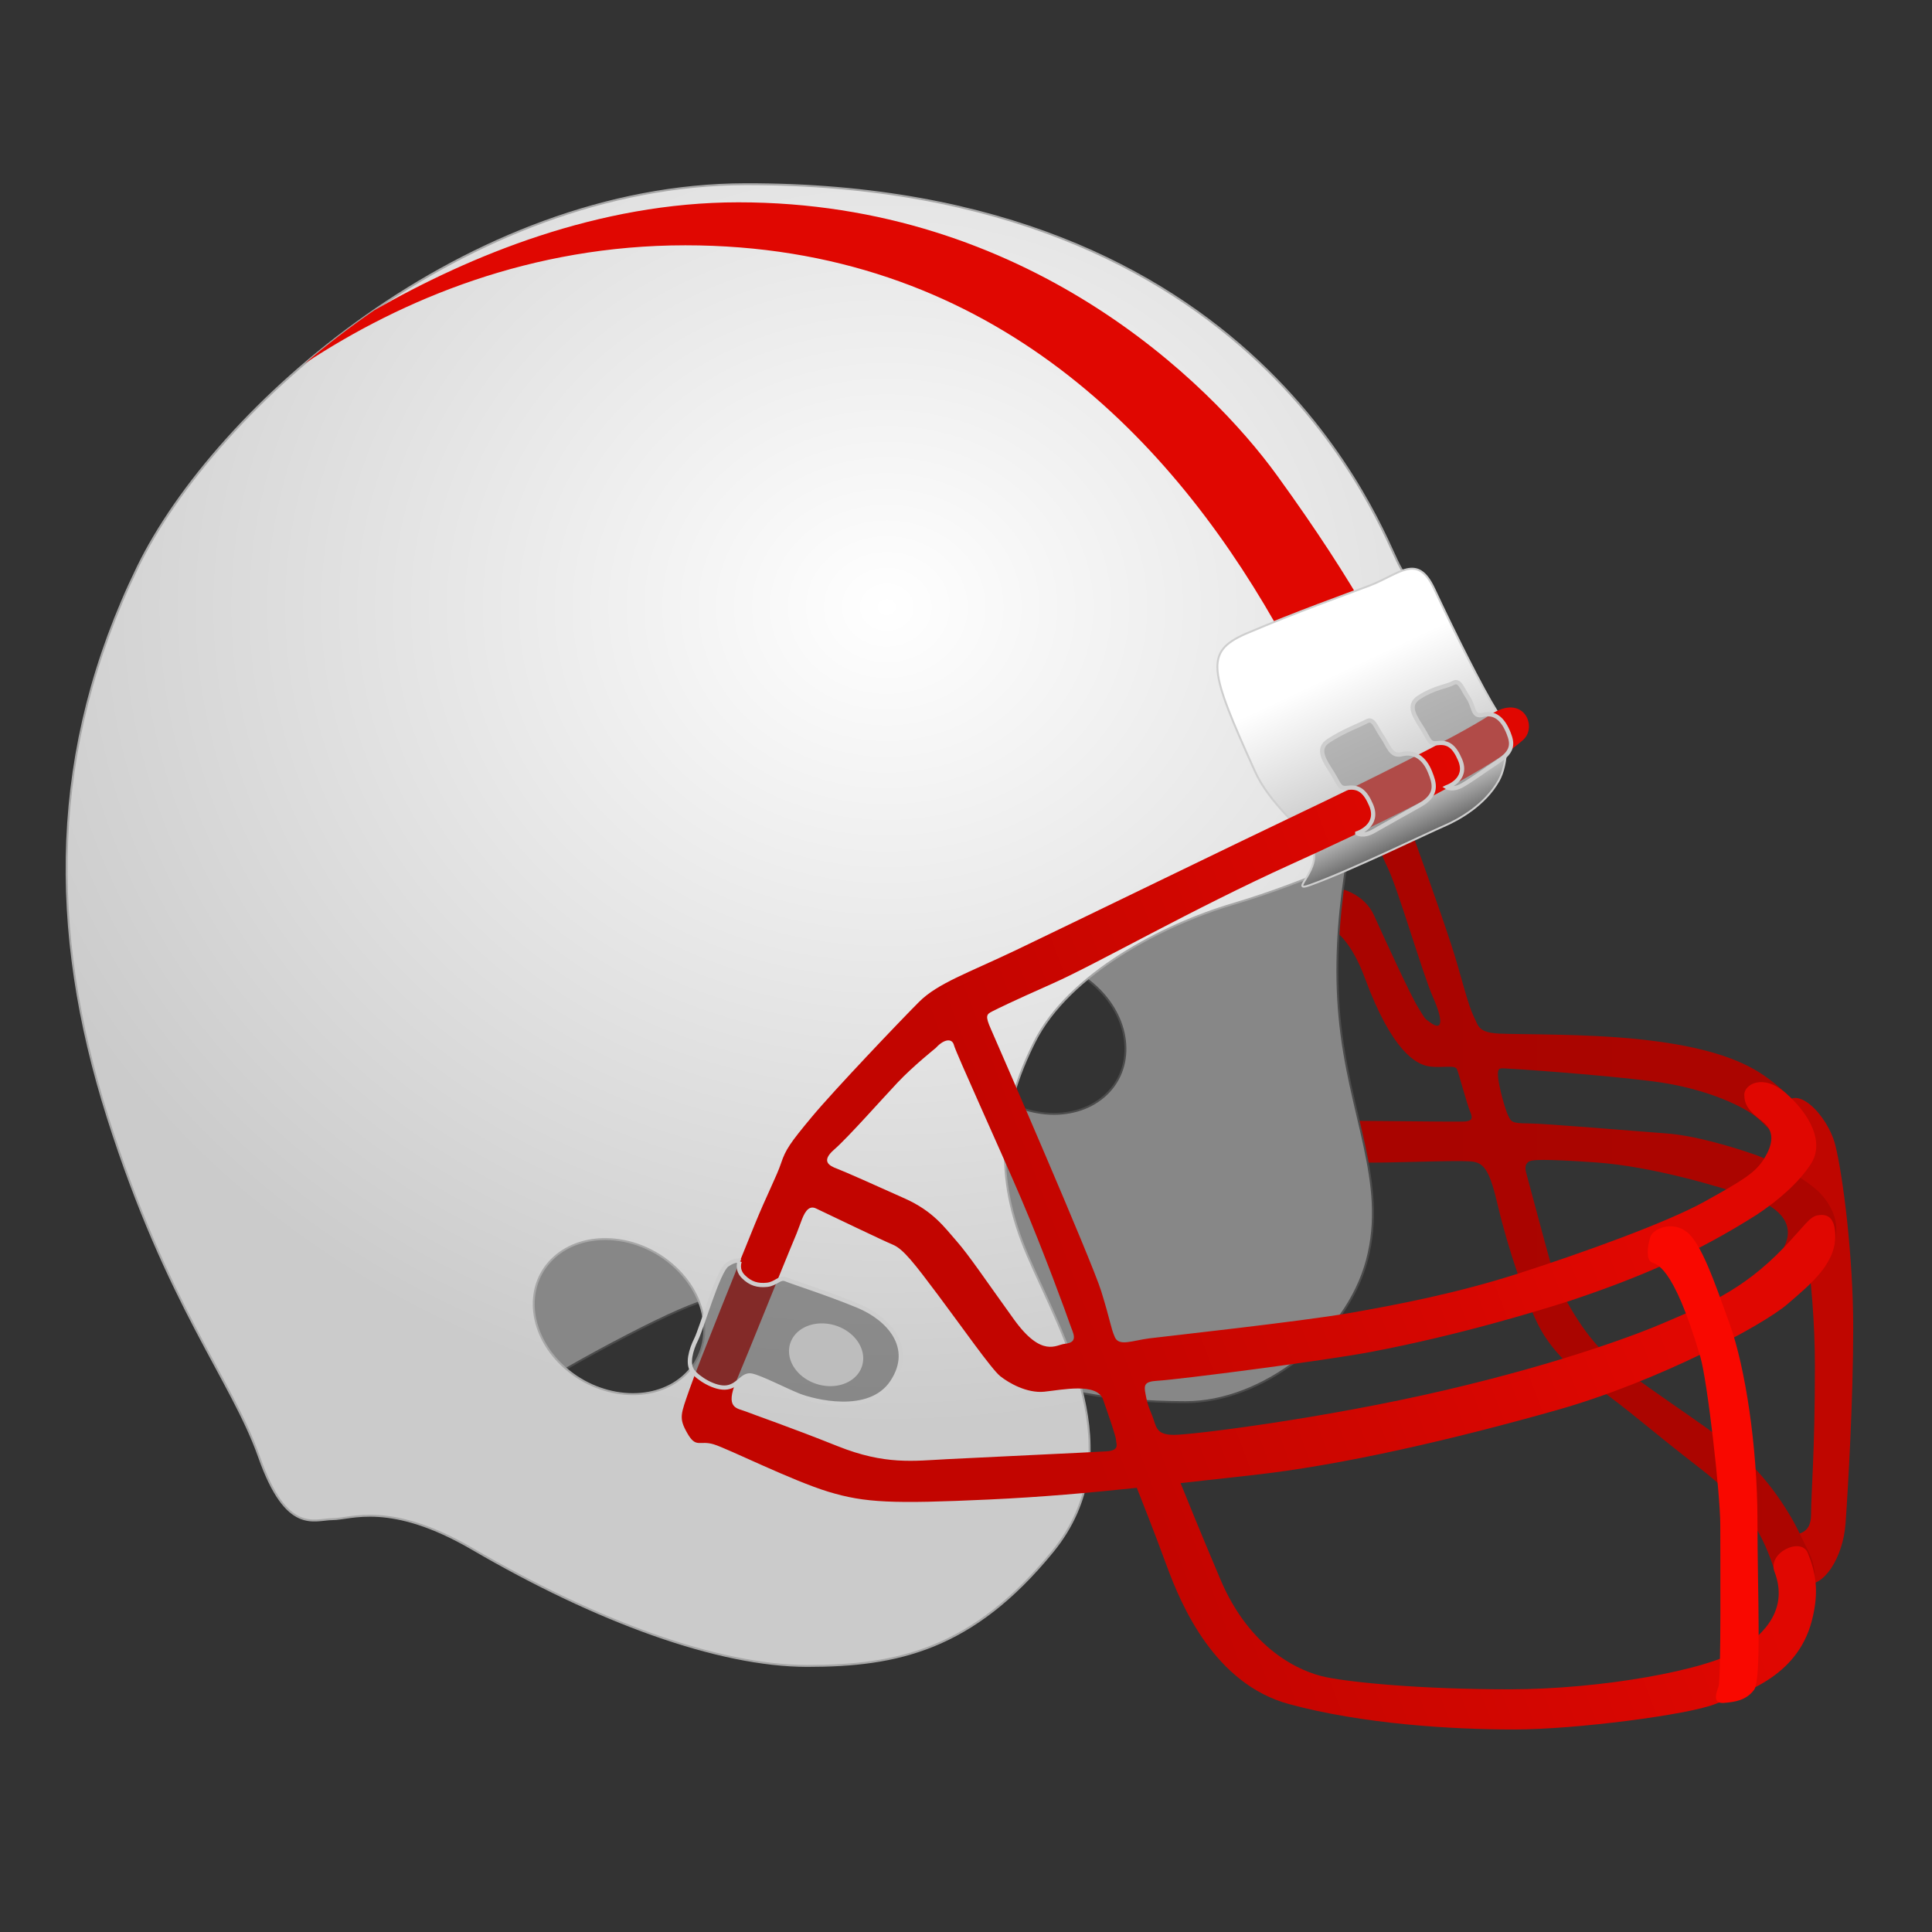
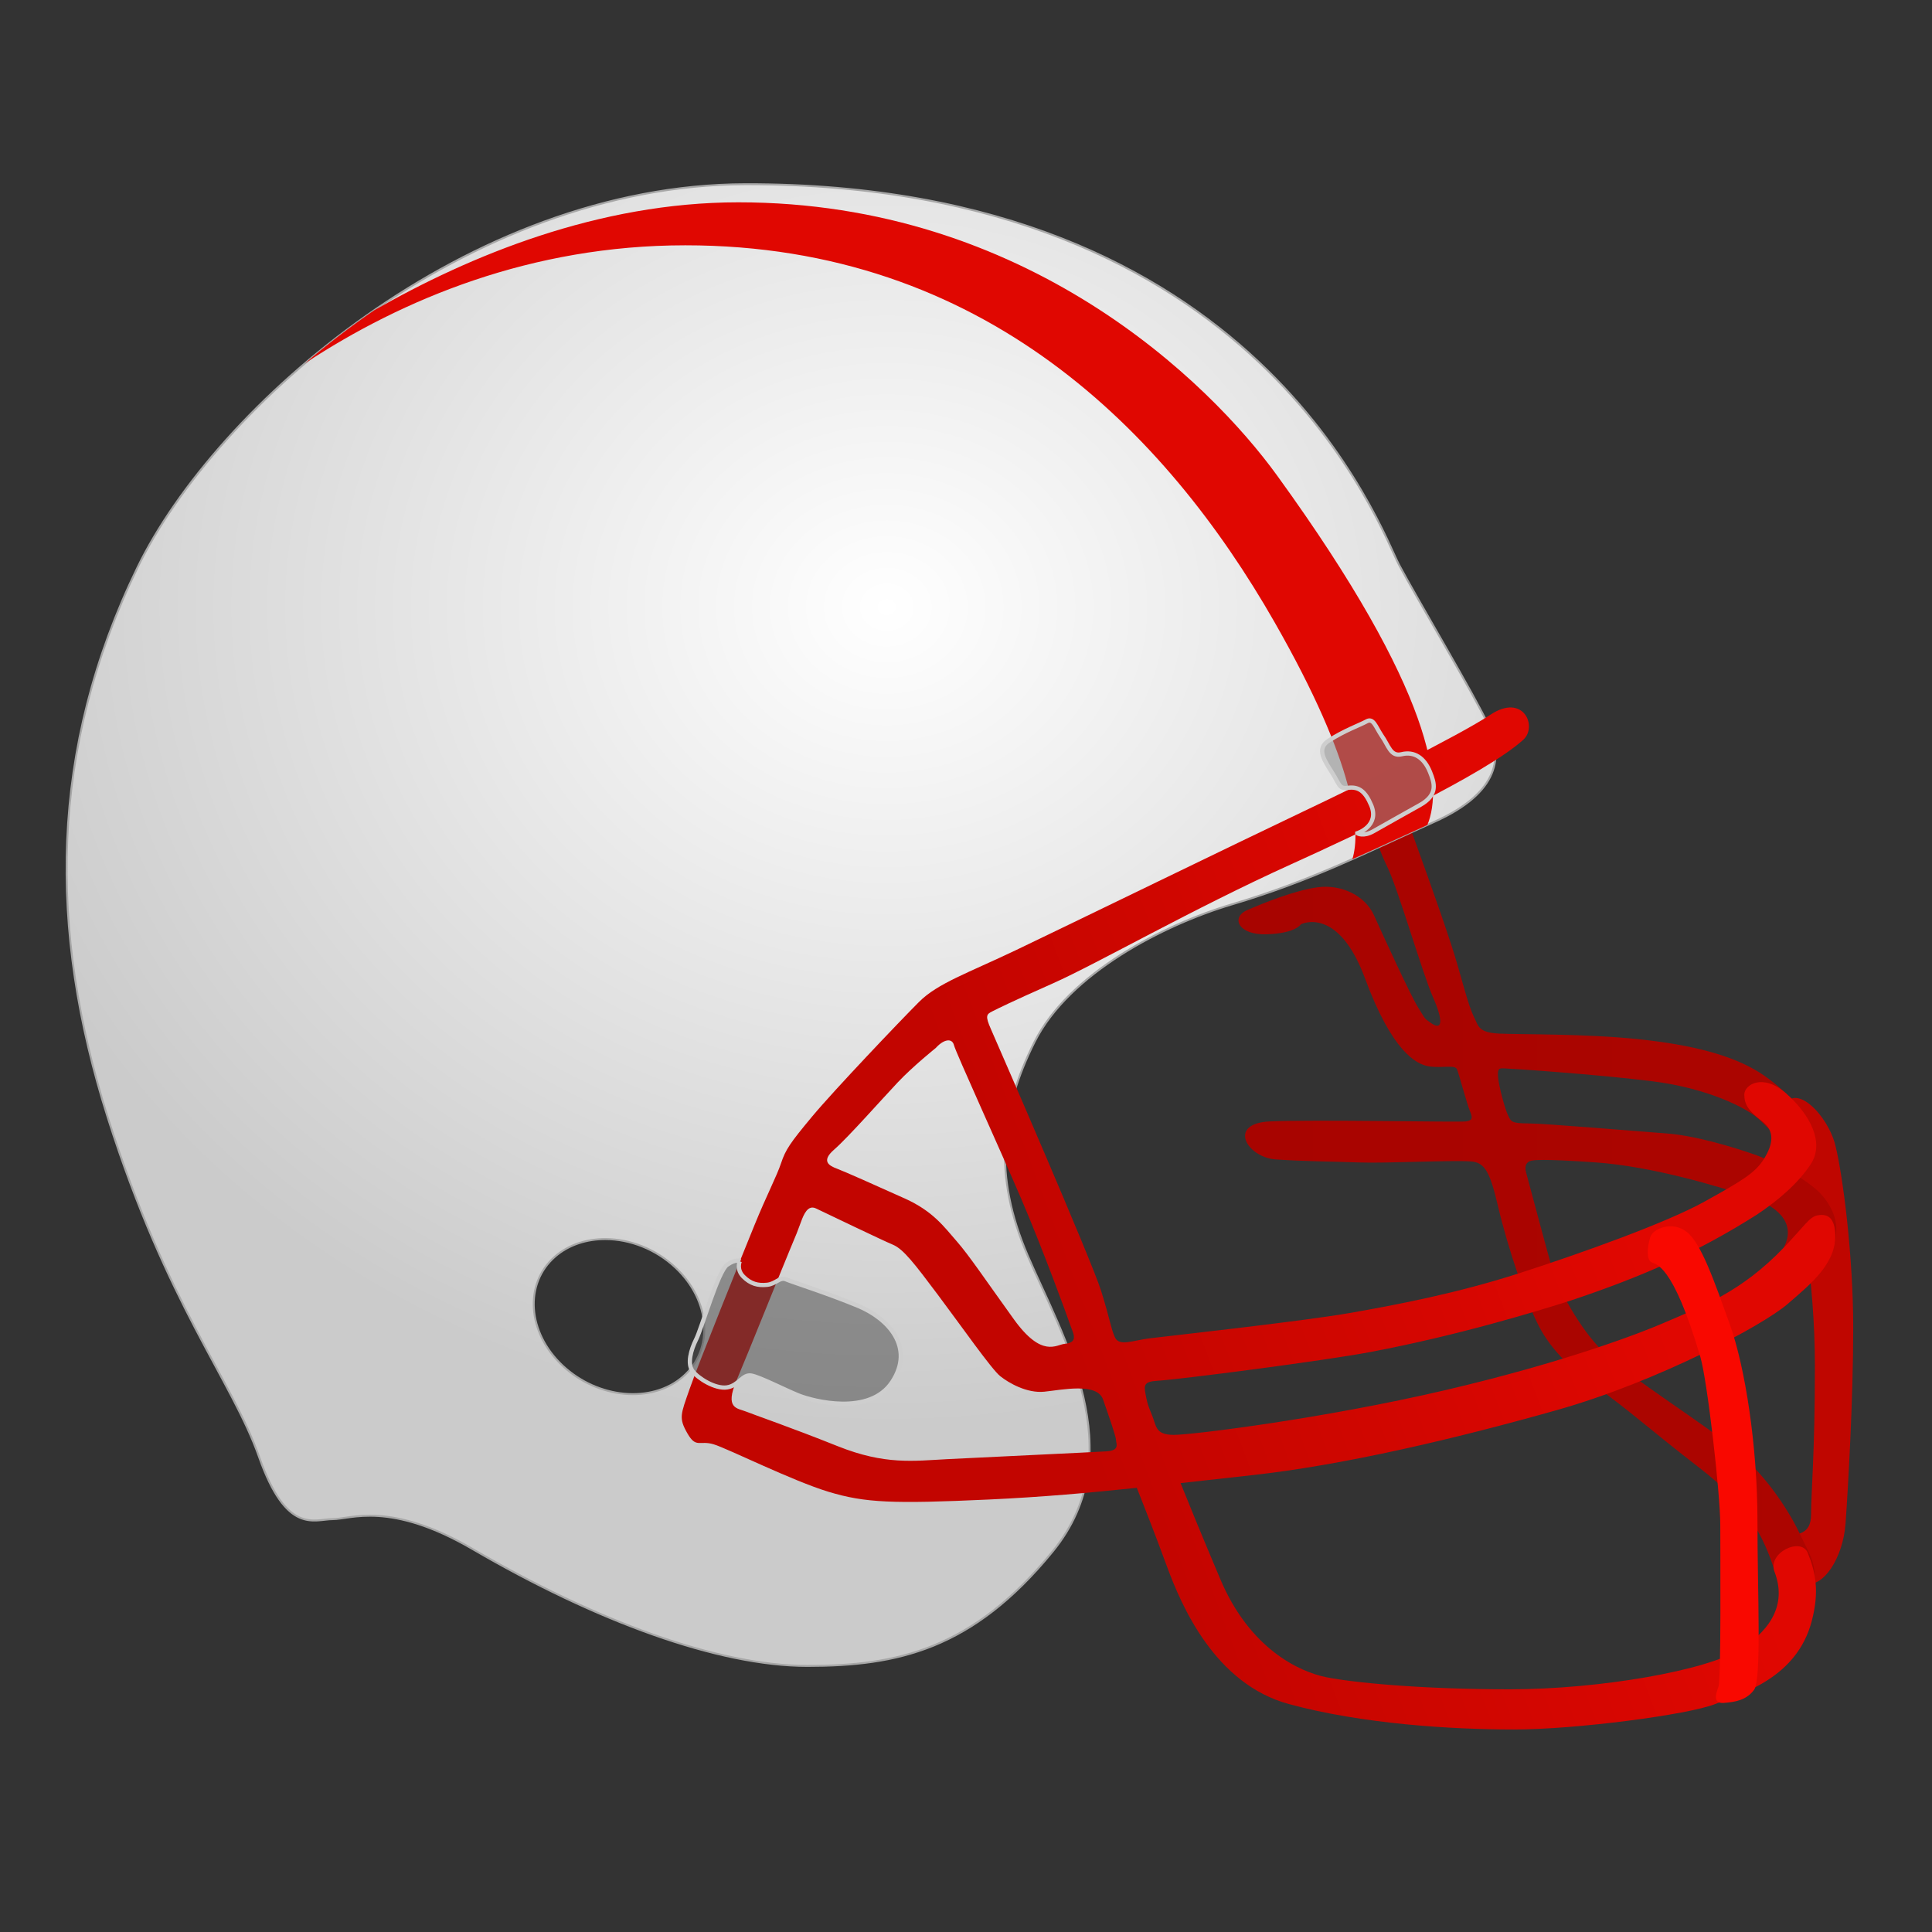
<svg xmlns="http://www.w3.org/2000/svg" xmlns:xlink="http://www.w3.org/1999/xlink" version="1.1" width="1000" height="1000" id="svg4263" style="display:inline">
  <rect width="100%" height="100%" fill="#333333" stroke="none" />
  <title id="title3904">Football Helmet</title>
  <defs id="defs4265">
    <linearGradient id="linearGradient3896">
      <stop id="stop3898" style="stop-color:#ffffff;stop-opacity:1" offset="0" />
      <stop id="stop3902" style="stop-color:#c5c5c5;stop-opacity:1" offset="0.761" />
      <stop id="stop3900" style="stop-color:#5d5d5d;stop-opacity:1" offset="1" />
    </linearGradient>
    <linearGradient id="linearGradient3874">
      <stop id="stop3876" style="stop-color:#d4d4d4;stop-opacity:1" offset="0" />
      <stop id="stop3878" style="stop-color:#a8a8a8;stop-opacity:1" offset="1" />
    </linearGradient>
    <linearGradient id="linearGradient3852">
      <stop id="stop3854" style="stop-color:#c20500;stop-opacity:1" offset="0" />
      <stop id="stop3856" style="stop-color:#e00701;stop-opacity:1" offset="1" />
    </linearGradient>
    <linearGradient id="linearGradient3844">
      <stop id="stop3846" style="stop-color:#a80400;stop-opacity:1" offset="0" />
      <stop id="stop3848" style="stop-color:#ac0500;stop-opacity:1" offset="1" />
    </linearGradient>
    <linearGradient id="linearGradient3838">
      <stop id="stop3840" style="stop-color:#ffffff;stop-opacity:1" offset="0" />
      <stop id="stop3842" style="stop-color:#cbcbcb;stop-opacity:1" offset="1" />
    </linearGradient>
    <linearGradient id="linearGradient3822">
      <stop id="stop3824" style="stop-color:#a2a2a2;stop-opacity:1" offset="0" />
      <stop id="stop3826" style="stop-color:#2e2e2e;stop-opacity:1" offset="1" />
    </linearGradient>
    <linearGradient id="linearGradient3806">
      <stop id="stop3808" style="stop-color:#797979;stop-opacity:1" offset="0" />
      <stop id="stop3810" style="stop-color:#d5d5d5;stop-opacity:0" offset="1" />
    </linearGradient>
    <radialGradient cx="444.767" cy="361.218" r="369.804" fx="444.767" fy="361.218" id="radialGradient3836" xlink:href="#linearGradient3838" gradientUnits="userSpaceOnUse" gradientTransform="matrix(-1.307,-1.0068141e-7,8.8353482e-8,-1.147,1040.322,728.577)" />
    <linearGradient x1="641.047" y1="594.641" x2="950.479" y2="594.641" id="linearGradient3850" xlink:href="#linearGradient3844" gradientUnits="userSpaceOnUse" />
    <linearGradient x1="554.998" y1="730.918" x2="839.503" y2="624.005" id="linearGradient3858" xlink:href="#linearGradient3852" gradientUnits="userSpaceOnUse" />
    <linearGradient x1="701.612" y1="343.927" x2="743.398" y2="432.931" id="linearGradient3894" xlink:href="#linearGradient3896" gradientUnits="userSpaceOnUse" />
  </defs>
  <g id="layer3" style="display:inline">
    <path d="m 935.426,819.526 c 7.933,1.983 18.51,-12.56 19.832,-31.071 1.322,-18.51 3.966,-64.125 3.966,-101.145 0,-37.02 -5.289,-78.668 -9.255,-94.534 -3.966,-15.866 -21.511,-33.555 -27.104,-19.171 -4.628,11.899 0.925,13.883 4.891,31.071 3.966,17.188 11.636,57.514 11.636,102.467 0,44.953 -1.983,65.447 -1.983,76.685 0,11.238 -7.933,9.255 -9.916,11.899 -1.983,2.644 -5.289,7.272 -4.628,13.222 0.661,5.95 12.56,10.577 12.56,10.577 z" id="path3782" style="fill:#bf0600;fill-opacity:1;stroke:none" />
    <path d="m 709.889,374.656 c 6.56,16.763 37.9,101.309 44.459,124.631 6.56,23.323 6.758,23.277 10.204,30.611 1.641,3.494 4.873,4.795 11.661,5.102 10.946,0.495 44.459,0 72.155,2.915 27.696,2.915 48.241,8.34 62.227,17.146 13.985,8.806 24.863,22.273 27.453,29.006 2.59,6.734 -3.626,9.841 -9.841,8.288 -6.216,-1.554 -10.877,-6.216 -17.093,-12.431 -6.216,-6.216 -26.935,-16.575 -55.423,-20.201 -28.488,-3.626 -75.106,-6.734 -77.178,-6.734 -2.072,0 -3.626,-0.518 -3.108,4.662 0.518,5.18 3.626,16.575 5.18,19.683 1.554,3.108 1.554,4.144 10.359,4.144 8.806,0 56.977,4.144 71.48,5.18 14.503,1.036 33.668,6.734 45.582,10.877 11.913,4.144 26.417,12.949 32.632,18.647 6.216,5.698 9.841,13.467 9.841,19.683 0,6.216 -1.554,13.467 -5.698,19.165 -4.144,5.698 -9.323,6.216 -13.467,3.108 -4.144,-3.108 -12.949,-2.59 -7.77,-12.949 5.18,-10.359 -0.518,-19.683 -17.093,-25.381 -16.575,-5.698 -51.279,-16.057 -80.286,-18.129 -29.006,-2.072 -32.632,-1.036 -32.632,-1.036 0,0 -5.312,0.035 -3.626,6.216 4.662,17.093 11.395,42.992 13.985,51.279 2.59,8.288 13.445,29.413 25.899,41.438 15.021,14.503 51.797,36.776 68.89,51.279 17.093,14.503 27.971,32.632 33.15,43.51 5.18,10.877 6.216,11.913 7.252,18.129 1.036,6.216 -1.554,15.021 -5.18,14.503 -3.626,-0.518 -8.806,6.734 -15.021,-12.949 -6.216,-19.683 -14.503,-35.222 -39.366,-54.387 -24.863,-19.165 -37.294,-30.56 -52.833,-41.438 -11.79,-8.253 -23.309,-18.647 -30.042,-31.596 -6.734,-12.949 -16.055,-40.133 -21.237,-62.157 -4.144,-17.611 -6.734,-22.791 -13.985,-23.309 -10.346,-0.739 -44.028,1.036 -58.013,0.518 -13.985,-0.518 -27.971,-0.518 -42.992,-1.554 -15.021,-1.036 -25.381,-18.647 -3.108,-19.683 22.273,-1.036 98.415,0.518 101.523,0 3.108,-0.518 3.626,-1.554 2.072,-5.18 -1.554,-3.626 -5.698,-19.165 -6.734,-21.755 -1.036,-2.59 -7.77,-0.518 -14.503,-1.554 -6.734,-1.036 -19.165,-7.77 -33.15,-45.582 -13.985,-37.812 -33.15,-27.971 -33.15,-27.971 0,0 -2.59,4.662 -17.611,5.18 -15.021,0.518 -18.647,-8.806 -10.359,-12.431 8.288,-3.626 24.863,-10.359 36.776,-11.913 11.913,-1.554 24.345,4.144 29.006,14.503 4.662,10.359 18.647,40.92 22.791,47.653 4.144,6.734 3.286,5.572 6.216,7.77 6.216,4.662 7.252,0 1.554,-12.949 -5.698,-12.949 -18.129,-56.459 -23.827,-67.854 -5.698,-11.395 -21.237,-56.459 -26.417,-69.408 -5.18,-12.949 6.734,-22.791 11.913,-14.503 5.18,8.288 6.483,10.208 6.483,10.208 z" id="path3784" style="fill:url(#linearGradient3850);fill-opacity:1;stroke:none" />
-     <path d="m 578.562,382.5 c -16.029,0.023 -32.59,0.75 -49.062,2.531 -87.853,9.498 -257.642,86.679 -324.125,175.719 -66.483,89.04 -5.938,169.75 -5.938,169.75 0,0 19.005,34.433 38,15.438 18.995,-18.995 86.663,-55.784 113.969,-67.656 27.306,-11.872 72.419,-24.929 123.469,8.312 51.05,33.242 99.729,39.156 138.906,39.156 39.178,0 83.096,-33.229 93.781,-73.594 10.685,-40.365 -9.501,-74.794 -14.25,-125.844 -4.749,-51.05 7.127,-98.539 14.25,-130.594 0,0 -59.541,-13.317 -129,-13.219 z m -47.125,113.75 c 12.564,0.058 25.877,5.095 36.156,14.75 18.274,17.164 20.015,42.447 3.875,56.469 -16.14,14.021 -44.038,11.477 -62.312,-5.688 -18.274,-17.164 -20.015,-42.447 -3.875,-56.469 7.061,-6.134 16.384,-9.108 26.156,-9.062 z" id="path4390" style="fill:#878787;fill-opacity:1;stroke:#4c4c4c;stroke-width:1px;stroke-linecap:butt;stroke-linejoin:miter;stroke-opacity:1" />
    <path d="M 385.844,95.344 C 241.851,95.611 111.704,210.342 71.219,293.625 25.482,387.713 24.945,481.181 55.812,578.531 86.68,675.882 119.91,713.885 134.156,754.25 c 14.246,40.365 28.502,32.062 38,32.062 9.498,0 29.667,-9.494 72.406,15.438 64.025,37.348 127.043,60.531 173.344,60.531 46.301,0 85.479,-8.294 127.031,-59.344 41.552,-51.05 4.746,-111.604 -13.062,-153.156 -17.808,-41.552 -14.246,-74.79 3.562,-110.406 17.808,-35.616 66.965,-60.8 102.094,-71.25 42.032,-12.503 70.736,-27.487 104.834,-42.74 34.499,-15.432 35.258,-34.421 28.135,-49.854 C 763.377,360.098 733.685,310.246 724.188,292.438 714.69,274.629 651.777,94.85 385.844,95.344 z m -72.375,546 c 12.564,0.058 25.877,5.095 36.156,14.75 18.274,17.164 20.015,42.447 3.875,56.469 -16.14,14.021 -44.038,11.446 -62.312,-5.719 -18.274,-17.164 -20.015,-42.447 -3.875,-56.469 7.061,-6.134 16.384,-9.076 26.156,-9.031 z" id="path4388" style="fill:url(#radialGradient3836);fill-opacity:1;stroke:#a7a7a7;stroke-opacity:1" />
    <path d="m 382.188,104.719 c -72.444,0 -139.15,27.611 -188.562,55.938 -12.58,8.649 -24.52,17.848 -35.719,27.375 50.47,-33.233 117.205,-61.062 196.812,-61.062 154.449,0 248.726,96.607 304.969,195.031 C 702.255,396.493 704.383,430.016 700,444.688 712.953,438.936 725.535,432.994 738.812,427 747.017,406.99 742.915,359.159 661,246.094 625.826,197.544 531.045,104.719 382.188,104.719 z" id="path3790" style="fill:#e00701;fill-opacity:1;stroke:none" />
-     <path d="m 644.519,328.142 c 27.921,-11.862 50.3,-19.686 64.264,-25.004 15.677,-5.971 24.766,-17.087 33.503,1.527 11.307,24.089 24.897,51.377 32.463,63.466 6.845,10.937 5.621,27.593 0.98,35.901 -6.983,12.499 -20.422,20.123 -28.417,23.55 -7.995,3.426 -48.282,23.008 -69.217,30.514 -12.128,4.348 7.857,-8.937 0.477,-21.183 -5.679,-9.424 -21.435,-20.902 -29.048,-37.749 -23.747,-52.546 -26.022,-61.578 -5.005,-71.022 z" id="path3786" style="fill:url(#linearGradient3894);fill-opacity:1;stroke:#cecece;stroke-width:1px;stroke-linecap:butt;stroke-linejoin:miter;stroke-opacity:1" />
    <path d="m 771.534,369.879 c -16.945,11.202 -68.442,36.627 -97.69,50.496 -28.62,13.566 -122.779,59.383 -147.906,71.375 -25.127,11.992 -40.542,17.136 -50.25,26.844 -9.708,9.708 -43.954,45.669 -55.375,59.375 -11.421,13.706 -13.716,17.147 -16,24 -2.284,6.853 -7.437,16.55 -13.719,31.969 -6.282,15.419 -29.119,71.959 -33.688,85.094 -4.569,13.134 -5.694,14.849 -1.125,22.844 4.569,7.995 6.264,3.434 13.688,5.719 7.424,2.284 40.561,18.852 59.406,24.562 18.845,5.711 33.13,6.284 82.812,4 27.84,-1.28 52.278,-3.492 76.719,-6.062 2.36,5.937 9.087,22.917 15.5,40.406 7.635,20.824 24.979,61.088 63.156,71.5 38.177,10.412 84.695,13.188 116.625,13.188 31.93,0 90.211,-7.634 104.094,-13.188 13.883,-5.553 42.264,-13.38 50,-43.031 4.056,-15.547 1.885,-25.298 -2.08,-35.17 -3.372,-8.399 -21.002,-0.193 -17.214,9.737 5.852,15.342 -0.165,28.89 -17.518,39.996 -17.353,11.106 -72.868,20.844 -119.375,20.844 -46.507,0 -81.211,-3.473 -95.094,-6.25 -13.883,-2.777 -39.573,-14.593 -54.844,-50.688 -10.68,-25.243 -17.383,-41.784 -20.594,-49.781 11.816,-1.319 23.861,-2.689 36.531,-4.062 47.398,-5.14 105.65,-18.871 158.188,-33.719 52.538,-14.848 106.78,-43.962 119.344,-54.812 12.563,-10.85 26.989,-22.319 24.562,-38.844 -0.955,-6.502 -4.357,-7.995 -9,-7.156 -4.043,0.73 -6.904,5.686 -17.125,16.406 -22.554,23.654 -42.838,30.789 -63.156,39.594 -10.722,4.646 -49.937,19.89 -112.438,34.5 -62.5,14.61 -130.666,23.125 -140.406,23.125 -9.74,0 -8.989,-4.718 -11.188,-9.938 -2.755,-6.542 -2.792,-7.979 -3.438,-11.156 -0.977,-4.806 -0.551,-6.5 6.094,-6.906 11.755,-0.718 86.425,-10.379 110.219,-14.875 45.738,-8.642 86.735,-21.255 103.375,-26.531 37.069,-12.382 65.587,-24.84 96.75,-44.594 10.695,-7.127 21.536,-16.257 28,-26.344 6.985,-10.901 -0.267,-25.244 -12.812,-36.344 -12.097,-10.703 -21.719,-4.577 -21.719,0.562 0,5.14 2.303,8.579 9.156,13.719 6.853,5.14 5.694,11.982 1.125,19.406 -4.569,7.424 -11.389,11.435 -30.969,22.312 -19.579,10.877 -63.63,26.666 -95.719,37 -32.088,10.334 -63.076,16.305 -88.094,20.656 -25.018,4.351 -94.642,11.975 -103.344,13.062 -8.702,1.088 -15.762,4.332 -17.938,-0.562 -2.175,-4.895 -2.199,-8.134 -7.094,-23.906 -4.895,-15.772 -53.97,-128.605 -57.062,-135.562 -3.092,-6.957 -2.311,-7.704 0.781,-9.25 3.092,-1.546 8.563,-4.344 31.344,-14.469 22.78,-10.125 72.297,-38.551 123.188,-61.594 33.793,-15.301 100.864,-46.801 120.242,-64.494 7.499,-6.847 0.084,-24.249 -16.928,-13.003 z M 490.938,538.5 c 1.395,0.026 2.433,0.856 2.844,2.5 0.94,3.759 23.474,53.065 34.75,79.375 11.276,26.31 23.966,61.084 25.375,65.312 1.409,4.228 4.731,9.182 -2.812,9.875 -4.385,0.403 -11.748,7.515 -26.312,-12.688 -14.564,-20.202 -23.016,-32.889 -29.594,-40.406 -6.577,-7.517 -12.217,-15.516 -26.781,-22.094 -14.564,-6.577 -31.491,-14.091 -35.25,-15.5 -3.759,-1.409 -8.453,-3.736 -1.406,-9.844 7.047,-6.108 24.919,-26.325 32.906,-34.781 7.987,-8.457 19.719,-17.844 19.719,-17.844 2.378,-2.643 4.769,-3.939 6.562,-3.906 z M 420.75,625.031 c 0.506,0.033 1.041,0.191 1.625,0.469 7.228,3.439 34.474,16.544 39.844,18.781 5.369,2.237 11.169,9.83 23.25,25.938 12.081,16.108 27.744,38.483 32.219,42.062 4.474,3.58 13.864,8.957 22.812,8.062 8.949,-0.895 27.305,-4.918 30.438,4.031 3.132,8.949 6.719,19.241 6.719,21.031 0,1.79 2.222,5.365 -4.938,5.812 -7.159,0.447 -64.862,3.136 -82.312,4.031 -17.45,0.895 -32.234,3.125 -56.844,-6.719 -24.609,-9.844 -42.932,-16.116 -47.406,-17.906 -4.474,-1.79 -11.202,-1.328 -4.938,-16.094 6.264,-14.766 24.17,-59.499 27.75,-68 3.58,-8.501 3.676,-8.821 5.125,-12.75 1.372,-3.721 3.111,-8.98 6.656,-8.75 z" id="path2990" style="fill:url(#linearGradient3858);fill-opacity:1;stroke:none" />
    <path d="m 854.17,640.372 c -1.79,5.817 -1.79,11.517 0.447,12.859 2.237,1.342 11.047,0.029 25.504,49.219 3.591,12.218 10.291,70.696 10.291,86.804 0,16.108 0.447,80.092 -0.895,83.672 -1.342,3.58 -3.132,8.949 2.685,8.501 5.817,-0.447 11.634,-1.342 15.661,-6.712 4.027,-5.369 1.79,-49.666 1.79,-87.699 0,-38.033 -6.264,-79.198 -14.318,-101.57 -8.054,-22.372 -14.766,-42.06 -22.372,-47.877 -7.607,-5.817 -17.432,-1.62 -18.793,2.802 z" id="path3780" style="fill:#f90800;fill-opacity:1;stroke:none" />
    <path d="m 702.53,431.292 c 0,0 11.778,-3.804 7.14,-14.627 -2.941,-6.861 -6.184,-9.663 -11.982,-8.89 -4.598,0.613 -4.252,-1.546 -8.117,-7.73 -3.865,-6.184 -8.503,-12.369 -1.933,-16.62 8.292,-5.366 16.234,-8.117 19.712,-10.049 3.479,-1.933 4.638,2.706 7.73,7.344 3.717,5.188 4.645,11.08 10.436,9.663 6.325,-1.547 11.641,1.637 14.688,9.276 2.241,5.62 4.374,11.656 -5.289,17.068 -7.296,4.086 -18.532,10.375 -23.943,13.467 -5.411,3.092 -8.442,1.099 -8.442,1.099 z" id="path3788" style="fill:#898989;fill-opacity:0.529;stroke:#cecece;stroke-width:2.2;stroke-miterlimit:4;stroke-opacity:1;stroke-dasharray:none" />
-     <path d="m 748.81,407.442 c 0,0 11.413,-3.689 6.919,-14.183 -2.849,-6.653 -5.993,-9.37 -11.611,-8.62 -4.455,0.594 -4.12,-1.499 -7.865,-7.496 -3.745,-5.997 -8.24,-11.993 -1.873,-16.116 8.036,-5.203 14.388,-5.633 17.759,-7.507 3.371,-1.874 4.495,2.624 7.491,7.121 3.602,5.031 2.263,10.744 7.875,9.37 6.129,-1.5 10.386,2.035 13.338,9.442 2.172,5.449 2.448,9.513 -5.573,14.76 -6.782,4.436 -13.036,9.165 -18.279,12.164 -5.244,2.998 -8.181,1.065 -8.181,1.065 z" id="path3796" style="fill:#898989;fill-opacity:0.529;stroke:#cecece;stroke-width:2.2;stroke-miterlimit:4;stroke-opacity:1;stroke-dasharray:none" />
    <path d="m 382.9,652.806 c 0,0 -1.879,-1.409 -6.577,1.879 -4.698,3.289 -13.155,32.887 -15.974,38.525 -2.819,5.638 -4.698,12.685 -1.879,16.444 2.819,3.759 11.745,9.396 17.853,8.457 6.108,-0.94 7.987,-7.047 12.685,-6.108 4.698,0.94 17.383,7.517 24.43,10.336 7.047,2.819 36.646,10.806 48.391,-7.047 11.745,-17.853 -1.879,-32.887 -17.853,-39.465 -15.974,-6.577 -33.827,-12.215 -37.115,-13.625 -3.289,-1.409 -5.168,2.349 -9.866,2.819 -4.698,0.47 -8.457,-0.47 -12.215,-4.228 -3.759,-3.759 -1.879,-7.987 -1.879,-7.987 z" id="path3860" style="fill:#4c4c4c;fill-opacity:0.531;stroke:#cecece;stroke-width:2.2;stroke-linecap:butt;stroke-linejoin:miter;stroke-miterlimit:4;stroke-opacity:1;stroke-dasharray:none" />
-     <path d="m 451.242,705.154 a 19.485,15.896 0 1 1 -38.971,0 19.485,15.896 0 1 1 38.971,0 z" transform="matrix(0.956,0.294,-0.294,0.956,222.151,-99.838)" id="path3862" style="fill:#bdbdbd;fill-opacity:1;fill-rule:nonzero;stroke:none" />
  </g>
</svg>